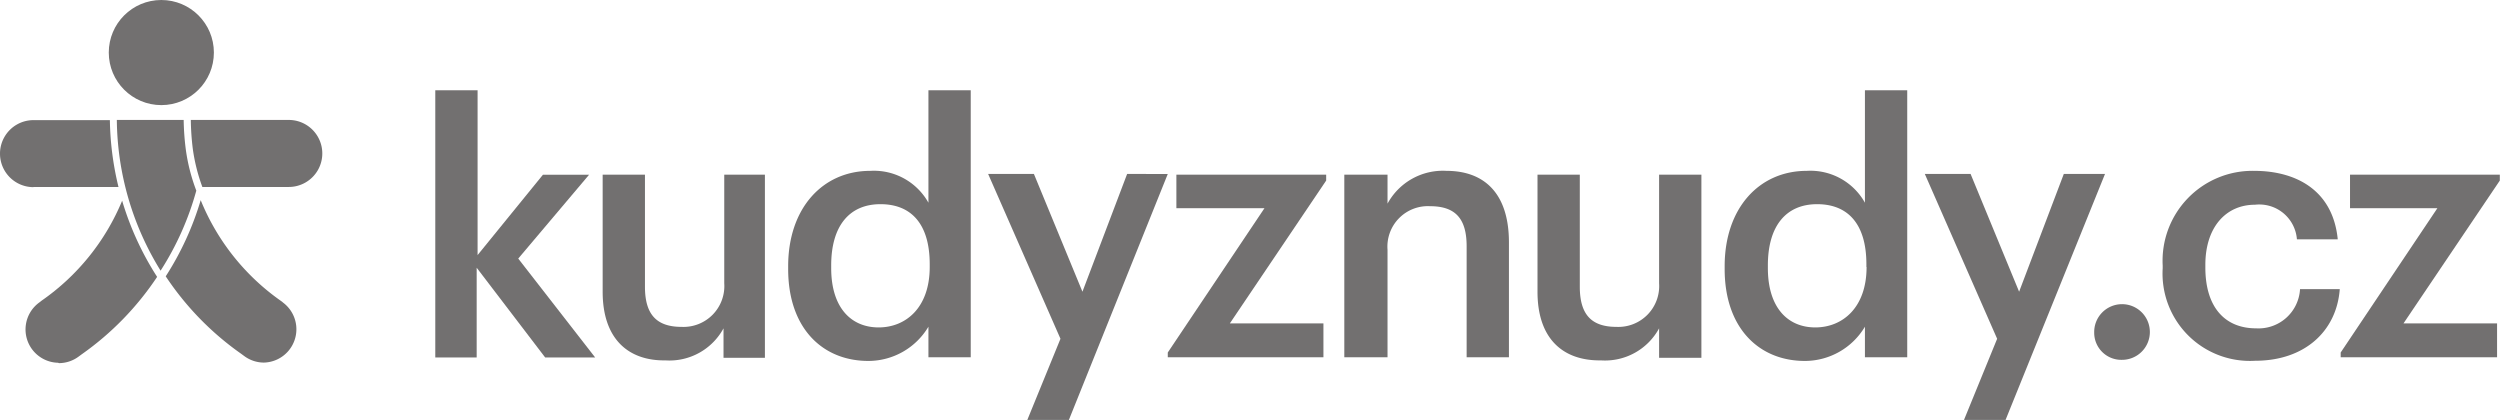
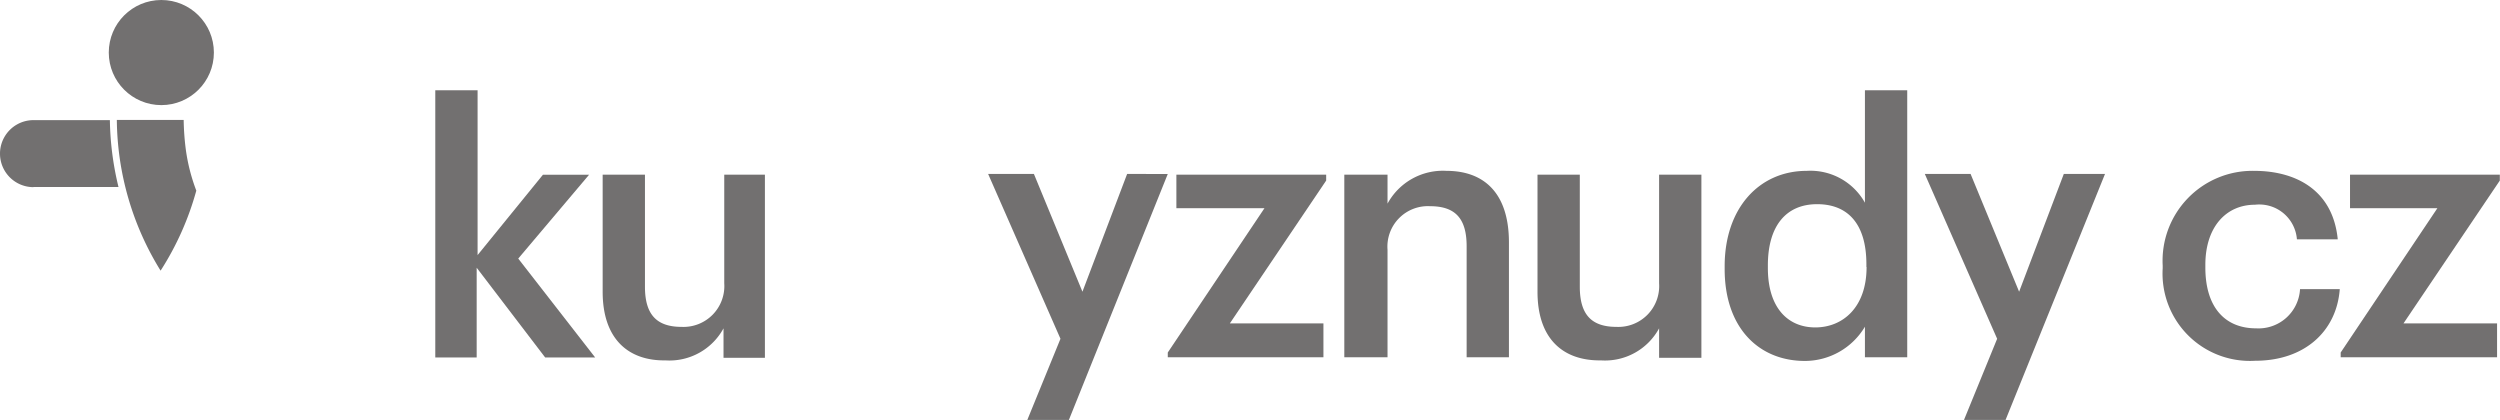
<svg xmlns="http://www.w3.org/2000/svg" id="Layer_1" data-name="Layer 1" viewBox="0 0 136.52 22.93">
  <defs>
    <style>.cls-1{fill:#727070;}</style>
  </defs>
  <title>partner_kudy-z-nudy</title>
  <path class="cls-1" d="M49,4h2.31v9l3.57-4.39h2.52l-3.87,4.58,4.2,5.4H55l-3.74-4.9v4.9H49Z" transform="translate(-25.23 0.93)" />
  <path class="cls-1" d="M58.14,15V8.61h2.31v6.12c0,1.51.63,2.19,2,2.19a2.23,2.23,0,0,0,2.33-2.38V8.61H67v10H64.74V17a3.36,3.36,0,0,1-3.17,1.75C59.61,18.78,58.14,17.65,58.14,15Z" transform="translate(-25.23 0.93)" />
-   <path class="cls-1" d="M68.27,13.76v-.15c0-3.18,1.89-5.21,4.48-5.21a3.41,3.41,0,0,1,3.18,1.74V4h2.31V18.58H75.93V16.91a3.82,3.82,0,0,1-3.28,1.87C70.15,18.78,68.27,17,68.27,13.76ZM76,13.65v-.15c0-2.19-1-3.28-2.69-3.28s-2.69,1.18-2.69,3.34v.15c0,2.19,1.11,3.24,2.59,3.24S76,15.88,76,13.65Z" transform="translate(-25.23 0.93)" />
  <path class="cls-1" d="M83.14,17.57l-3.95-9h2.5L84.34,15l2.44-6.43H89L83.6,22H81.33Z" transform="translate(-25.23 0.93)" />
  <path class="cls-1" d="M89,18.32l5.28-7.88H89.47V8.61h8.18v.32l-5.26,7.8H97.5v1.85H89Z" transform="translate(-25.23 0.93)" />
  <path class="cls-1" d="M98.64,8.61H101v1.58a3.44,3.44,0,0,1,3.22-1.79c2,0,3.41,1.16,3.41,3.91v6.27h-2.31V12.52c0-1.51-.61-2.19-2-2.19A2.21,2.21,0,0,0,101,12.71v5.87H98.64Z" transform="translate(-25.23 0.93)" />
  <path class="cls-1" d="M109.19,15V8.61h2.31v6.12c0,1.51.63,2.19,2,2.19a2.23,2.23,0,0,0,2.33-2.38V8.61h2.31v10h-2.31V17a3.36,3.36,0,0,1-3.17,1.75C110.66,18.78,109.19,17.65,109.19,15Z" transform="translate(-25.23 0.93)" />
  <path class="cls-1" d="M119.41,13.76v-.15c0-3.18,1.89-5.21,4.48-5.21a3.41,3.41,0,0,1,3.18,1.74V4h2.31V18.58h-2.31V16.91a3.82,3.82,0,0,1-3.28,1.87C121.3,18.78,119.41,17,119.41,13.76Zm7.74-.11v-.15c0-2.19-1-3.28-2.69-3.28s-2.69,1.18-2.69,3.34v.15c0,2.19,1.11,3.24,2.59,3.24S127.16,15.88,127.16,13.65Z" transform="translate(-25.23 0.93)" />
  <path class="cls-1" d="M134.29,17.57l-3.95-9h2.5L135.49,15l2.44-6.43h2.25L134.75,22h-2.27Z" transform="translate(-25.23 0.93)" />
-   <path class="cls-1" d="M139.59,17.23a1.52,1.52,0,1,1,1.51,1.49A1.48,1.48,0,0,1,139.59,17.23Z" transform="translate(-25.23 0.93)" />
  <path class="cls-1" d="M143.33,13.72v-.15a4.91,4.91,0,0,1,5-5.17c2.21,0,4.29,1,4.56,3.74h-2.23a2.06,2.06,0,0,0-2.29-1.89c-1.58,0-2.71,1.22-2.71,3.28v.15c0,2.17,1.07,3.32,2.77,3.32a2.27,2.27,0,0,0,2.4-2.14H153c-.17,2.29-1.91,3.91-4.62,3.91A4.77,4.77,0,0,1,143.33,13.72Z" transform="translate(-25.23 0.93)" />
  <path class="cls-1" d="M153.05,18.32l5.28-7.88h-4.77V8.61h8.18v.32l-5.26,7.8h5.11v1.85h-8.54Z" transform="translate(-25.23 0.93)" />
  <circle class="cls-1" cx="8.81" cy="2.87" r="2.87" />
  <path class="cls-1" d="M27.06,9.28H31.7a16.36,16.36,0,0,1-.47-3.65H27.06a1.83,1.83,0,1,0,0,3.66Z" transform="translate(-25.23 0.93)" />
-   <path class="cls-1" d="M28.45,18.9a1.81,1.81,0,0,0,1.09-.37l.15-.11h0a16,16,0,0,0,4.12-4.23,16.24,16.24,0,0,1-1.91-4.16,12.42,12.42,0,0,1-4.4,5.46l-.1.08a1.82,1.82,0,0,0,1,3.31Z" transform="translate(-25.23 0.93)" />
  <path class="cls-1" d="M35.95,9.48a10.12,10.12,0,0,1-.57-2.22,14.14,14.14,0,0,1-.12-1.64H31.61A15.88,15.88,0,0,0,34,13.85,15.81,15.81,0,0,0,35.95,9.48Z" transform="translate(-25.23 0.93)" />
-   <path class="cls-1" d="M40.69,15.59l-.15-.11h0A12.42,12.42,0,0,1,36.19,10a16.19,16.19,0,0,1-1.91,4.16,15.94,15.94,0,0,0,4.12,4.23h0l.15.11a1.81,1.81,0,0,0,1.09.37,1.82,1.82,0,0,0,1-3.31Z" transform="translate(-25.23 0.93)" />
-   <path class="cls-1" d="M41,5.62H35.65a14,14,0,0,0,.11,1.59,9.91,9.91,0,0,0,.52,2.07H41a1.83,1.83,0,0,0,0-3.66Z" transform="translate(-25.23 0.93)" />
</svg>